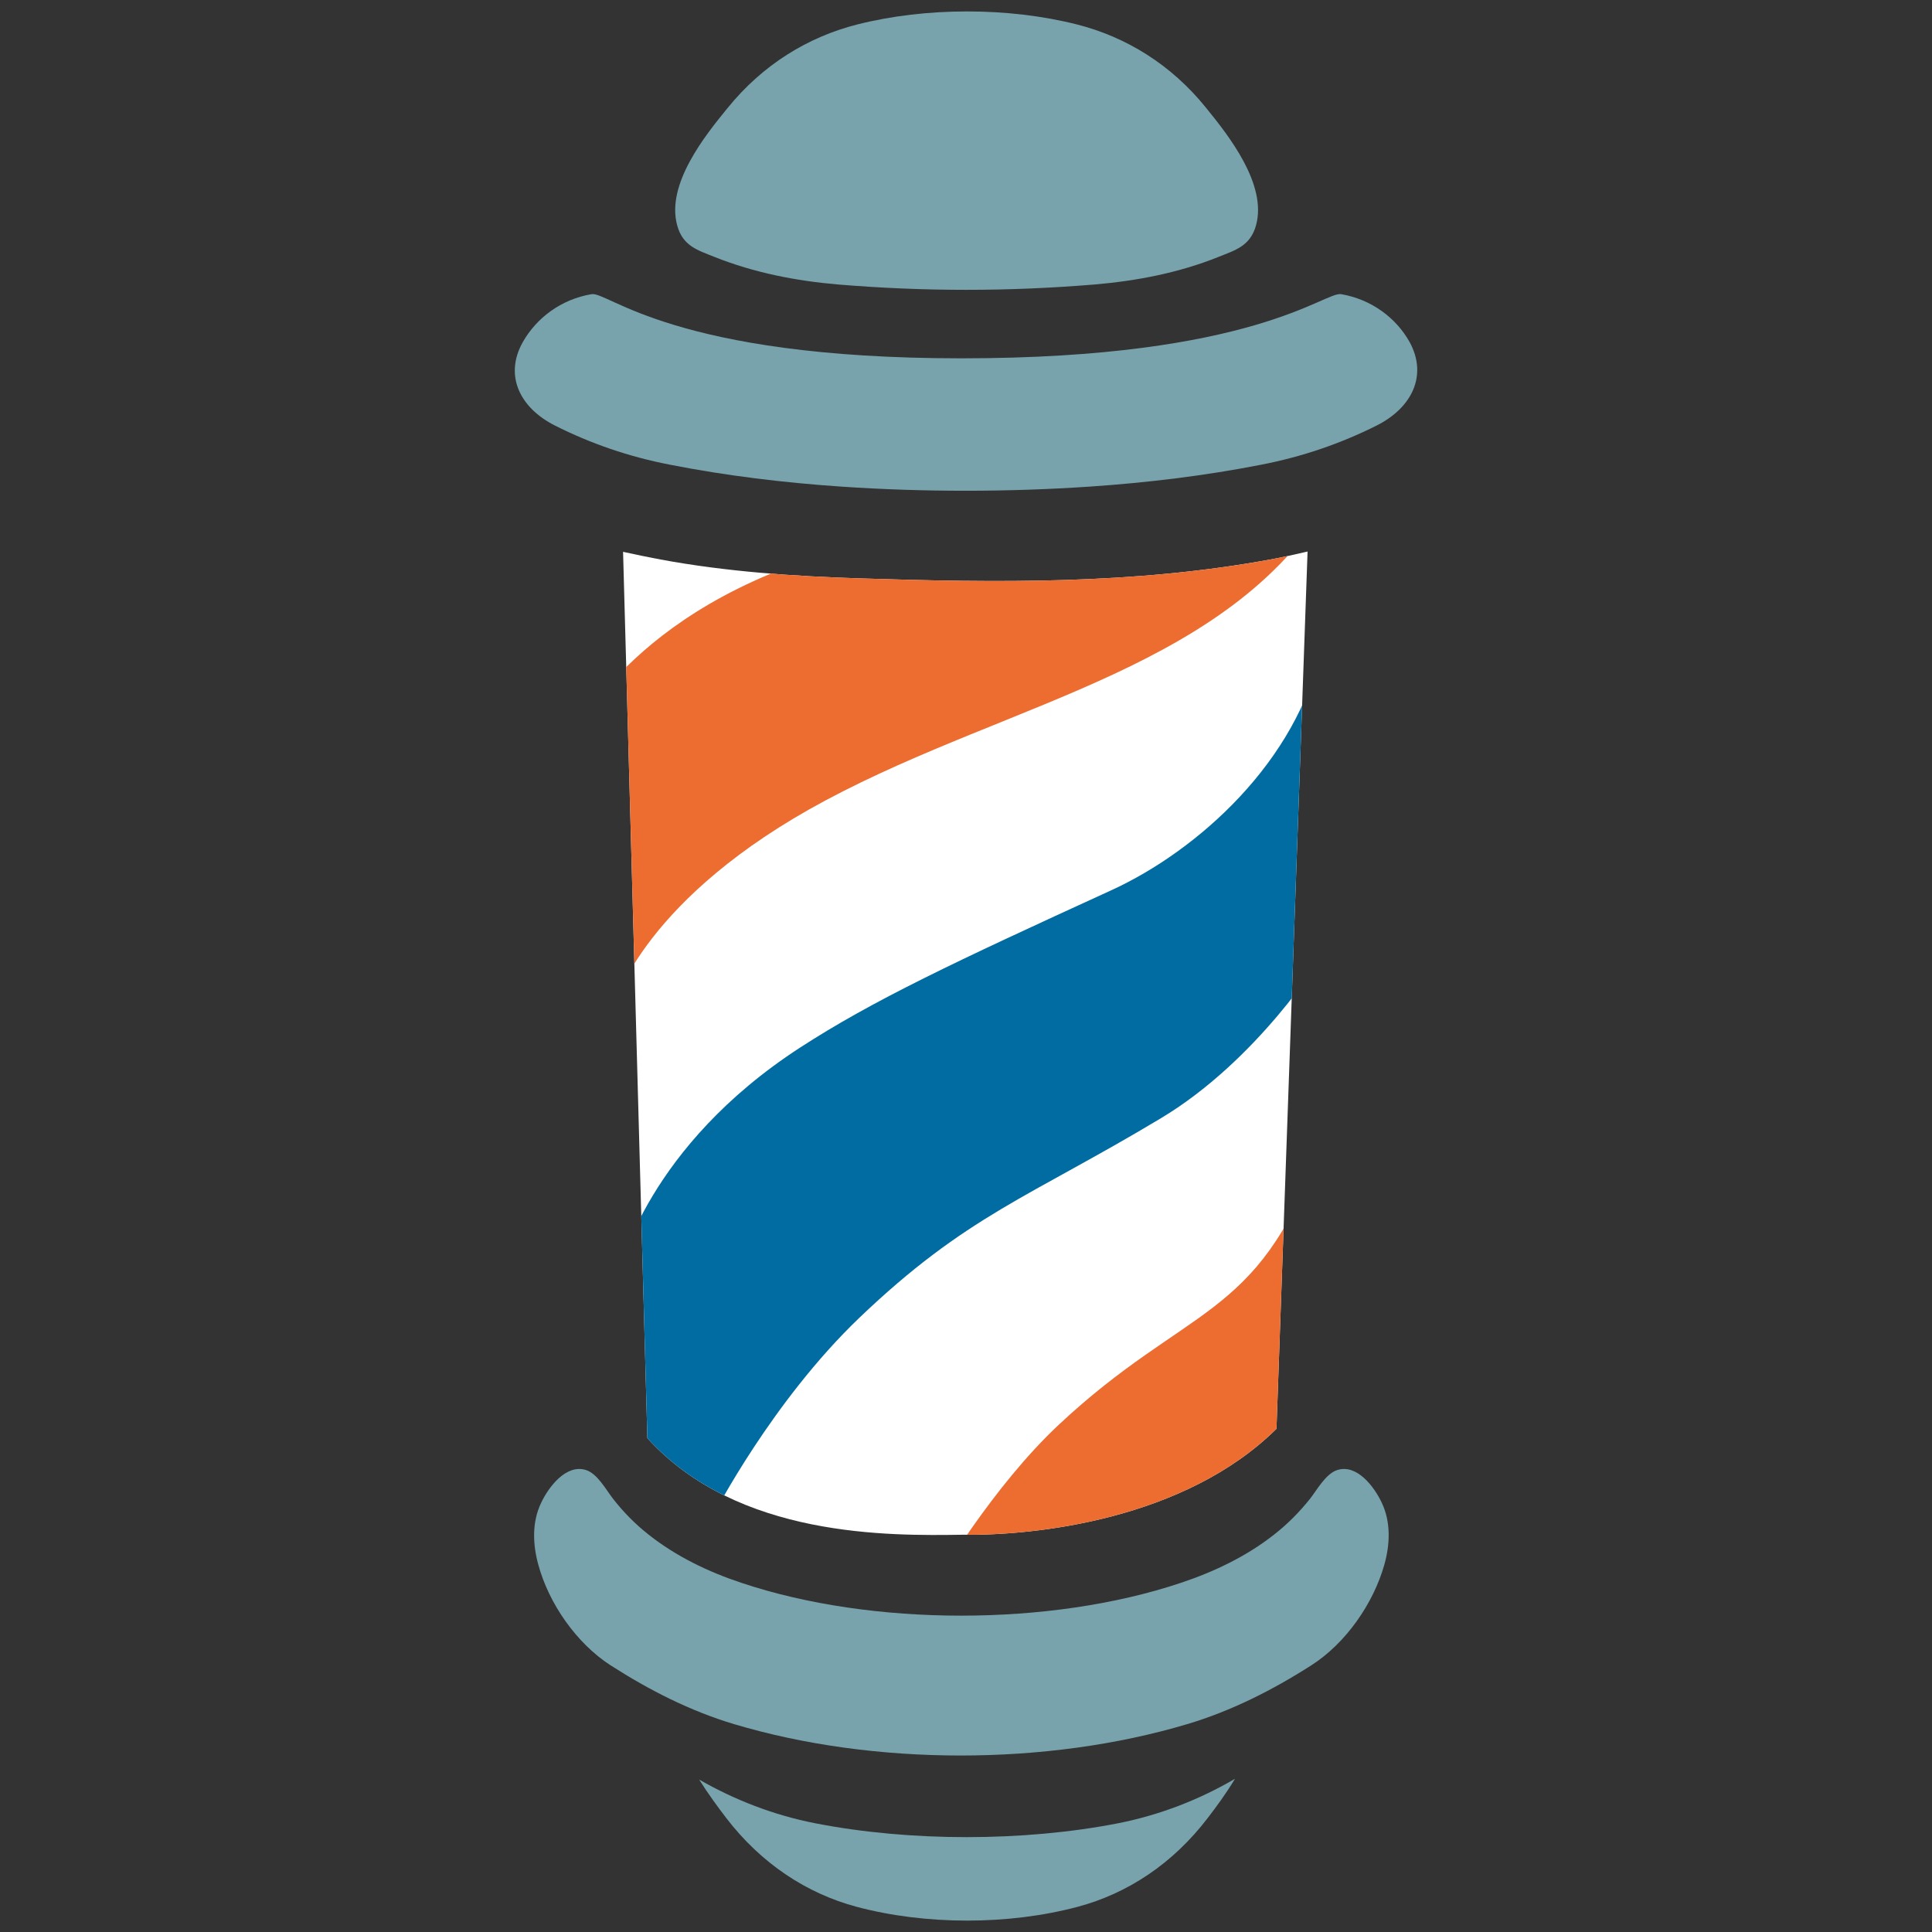
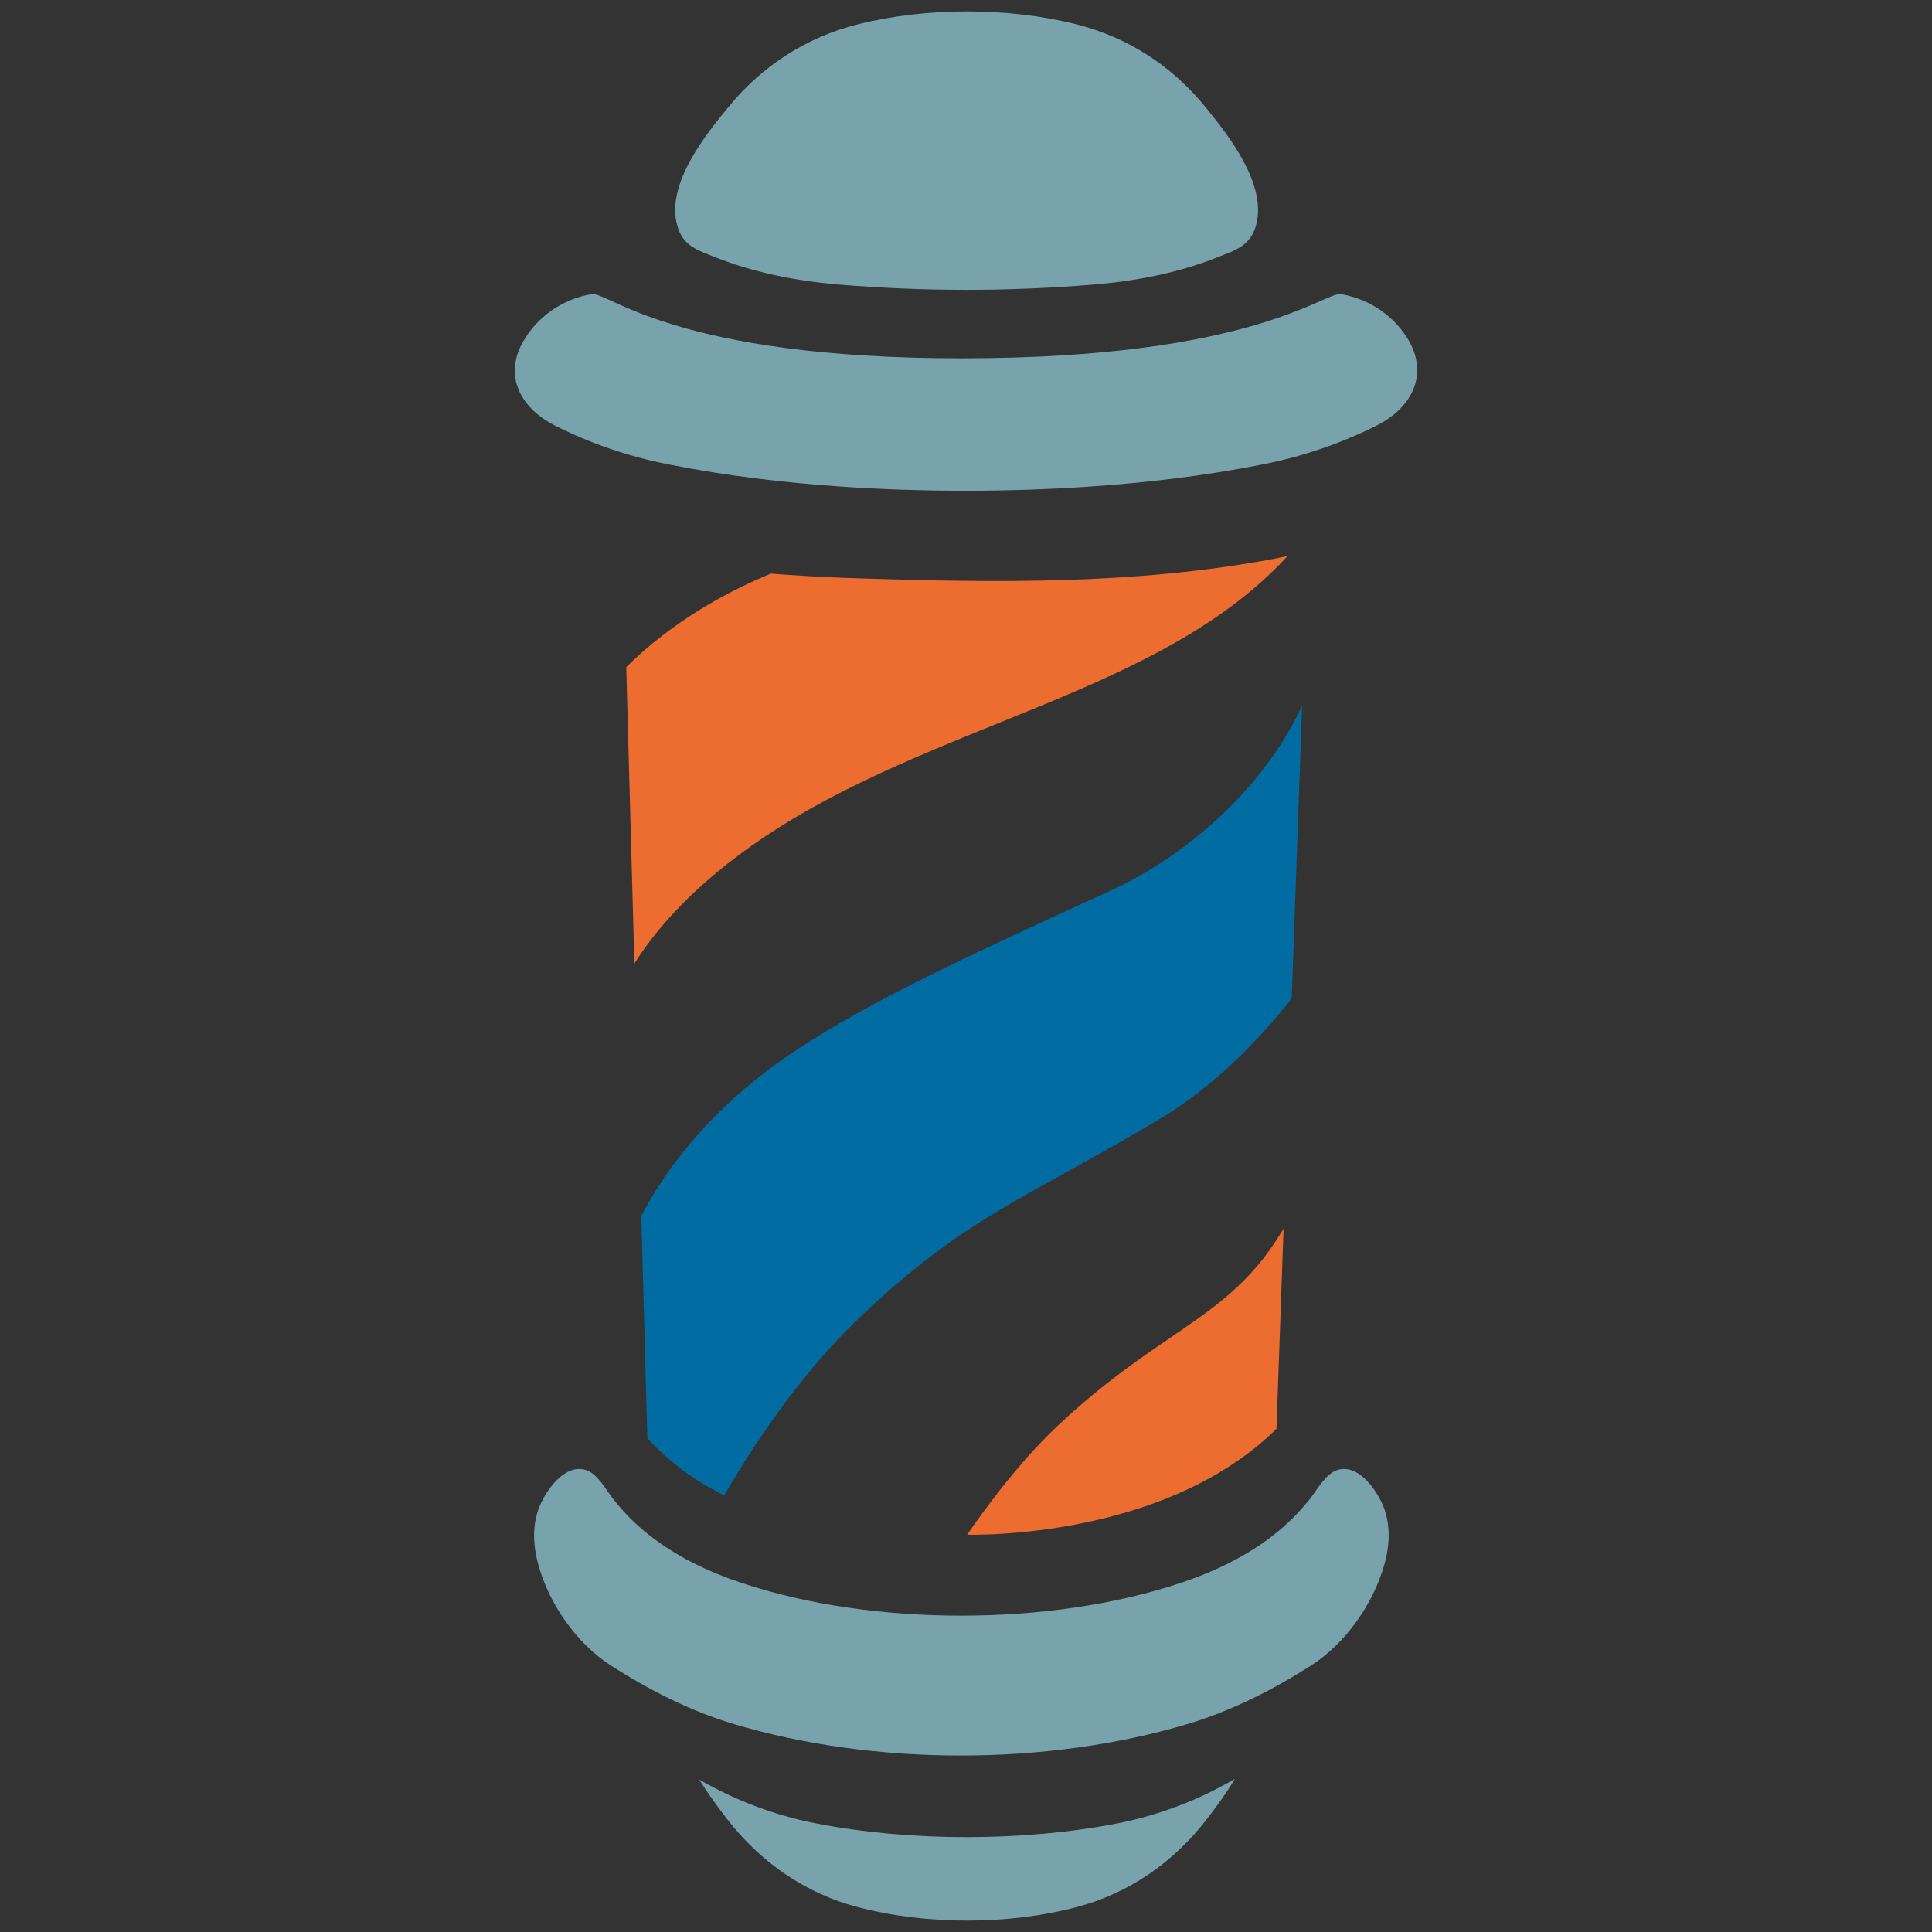
<svg xmlns="http://www.w3.org/2000/svg" xmlns:xlink="http://www.w3.org/1999/xlink" version="1.1" id="レイヤー_1" x="0px" y="0px" width="128px" height="128px" viewBox="0 0 128 128" enable-background="new 0 0 128 128" xml:space="preserve">
  <rect x="0" y="0" width="128" height="128" fill="#333333" stroke="none" />
  <g>
    <g>
      <defs>
        <path id="SVGID_1_" d="M86.63,36.54c-0.82,0.19-1.65,0.38-2.48,0.53c-9.06,1.66-18.11,1.54-27.17,1.25     c-4.44-0.14-8.89-0.45-13.21-1.25c-0.85-0.16-1.67-0.33-2.49-0.51l1.61,58.72c5.99,6.62,16.06,6.47,20.89,6.4     c4.82,0.07,14.72-1.01,20.79-7.02L86.63,36.54z" />
      </defs>
      <clipPath id="SVGID_2_">
        <use xlink:href="#SVGID_1_" overflow="visible" />
      </clipPath>
-       <rect x="38.47" y="26.98" clip-path="url(#SVGID_2_)" fill="#FFFFFF" width="51.22" height="79.05" />
      <path clip-path="url(#SVGID_2_)" fill="#ED6C30" d="M60.41,35.4c-16.79,2.77-21.77,12.38-21.77,12.38l2.13,18.64    c0,0,1.92-6.98,13.94-13.4c12.46-6.66,27.18-8.79,33.73-20.5L60.41,35.4z" />
      <path clip-path="url(#SVGID_2_)" fill="#006CA2" d="M87.53,42.95c-1.56,7.45-8.14,13.4-13.92,16.04    C63.2,63.75,57.83,66.28,53,69.41c-10.09,6.55-11.92,14.66-11.92,14.66v11.67l6.24,4.54c0,0,3.81-7.41,9.6-12.96    c7.11-6.8,11.29-8.01,19.97-13.22c6.45-3.86,10.64-10.68,10.64-10.68V42.95z" />
      <path clip-path="url(#SVGID_2_)" fill="#ED6C30" d="M62.13,104.69c0,0,3.62-6.19,8.03-10.31c8.46-7.91,13.18-6.92,17.1-17.87v18.5    C87.26,95.02,84.61,104.52,62.13,104.69z" />
    </g>
    <g>
      <path fill="#78A3AD" d="M48.21,7.15c2.32-2.86,5.31-4.7,8.59-5.53c4.54-1.15,10.01-1.15,14.55,0c3.27,0.83,6.26,2.67,8.56,5.53    c1.48,1.82,4.04,5.05,3.31,7.76c-0.38,1.41-1.41,1.67-2.49,2.11c-2.64,1.06-5.42,1.59-8.23,1.83c-5.74,0.47-11.23,0.47-16.96,0    c-2.8-0.24-5.58-0.78-8.21-1.83c-1.08-0.44-2.1-0.7-2.47-2.11C44.13,12.19,46.72,8.97,48.21,7.15z" />
      <path fill="#78A3AD" d="M91.21,28.19c-2.39,1.2-4.93,2.07-7.66,2.6c-3.73,0.73-7.54,1.19-11.37,1.45    c-5.35,0.36-10.99,0.37-16.43,0c-3.83-0.26-7.63-0.72-11.35-1.45c-2.74-0.53-5.26-1.4-7.64-2.6c-2.3-1.16-3.38-3.3-2.12-5.53    c0.9-1.59,2.53-2.83,4.55-3.17c1.09-0.2,5.43,4.25,24.5,4.25c19.44,0,24.06-4.45,25.17-4.25c2.02,0.35,3.64,1.58,4.53,3.17    C94.61,24.89,93.52,27.03,91.21,28.19z" />
      <path fill="#78A3AD" d="M80.02,120.44c-2.32,3.04-5.32,5.01-8.62,5.89c-4.57,1.22-10.07,1.22-14.65,0    c-3.29-0.88-6.31-2.85-8.64-5.89c-0.52-0.68-1.18-1.57-1.79-2.54c2.35,1.35,4.94,2.36,7.71,2.9c6.25,1.22,13.77,1.22,20.03,0    c2.79-0.55,5.4-1.57,7.76-2.95C81.22,118.85,80.55,119.75,80.02,120.44z" />
      <path fill="#78A3AD" d="M91.72,103.65c-0.73,2.6-2.57,5.23-4.84,6.68c-2.58,1.65-5.31,3.03-8.23,3.9    c-9.29,2.77-20.73,2.77-30.01,0c-2.91-0.87-5.62-2.25-8.19-3.9c-2.26-1.46-4.09-4.09-4.79-6.68c-0.36-1.32-0.43-2.79,0.19-4.08    c0.49-1.05,1.67-2.61,2.99-2.17c0.75,0.25,1.31,1.3,1.77,1.89c0.69,0.89,1.47,1.68,2.37,2.39c1.81,1.43,3.94,2.46,6.15,3.19    c8.63,2.89,20.43,2.9,29.1,0c2.22-0.74,4.35-1.76,6.17-3.19c0.91-0.71,1.69-1.5,2.4-2.39c0.46-0.59,1.03-1.64,1.78-1.89    c1.32-0.44,2.48,1.12,2.97,2.17C92.16,100.86,92.09,102.33,91.72,103.65z" />
    </g>
  </g>
</svg>